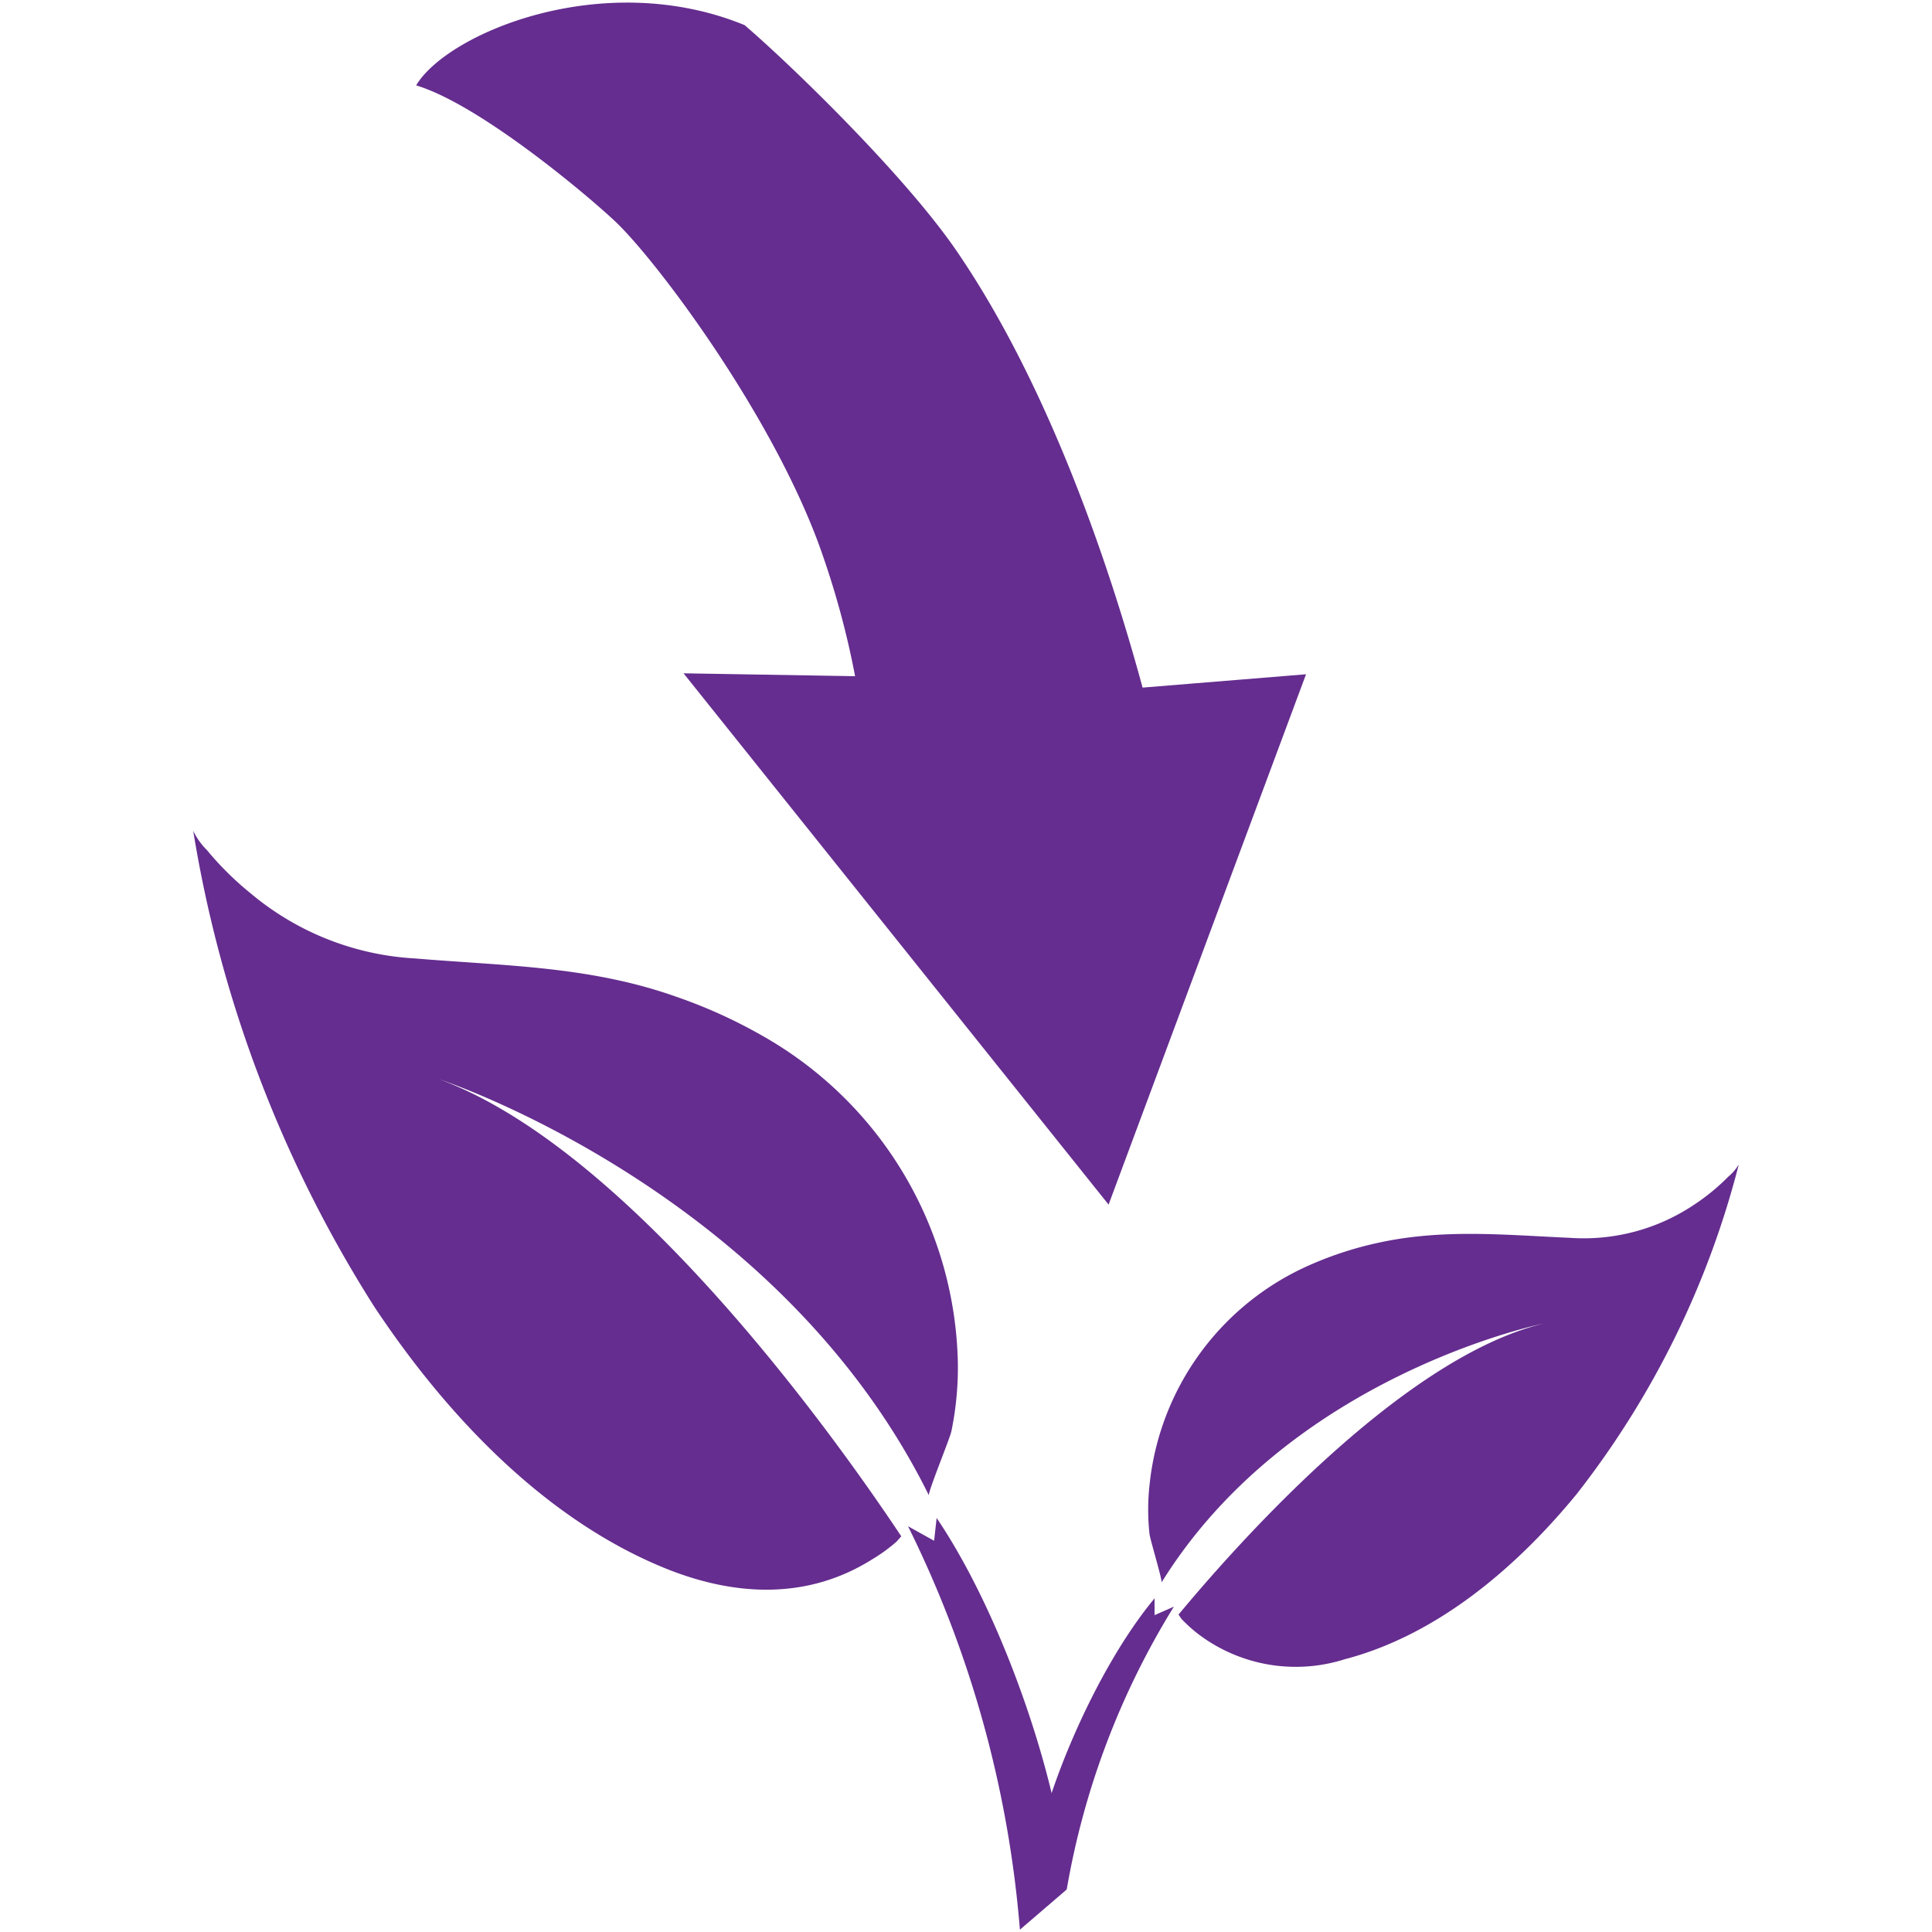
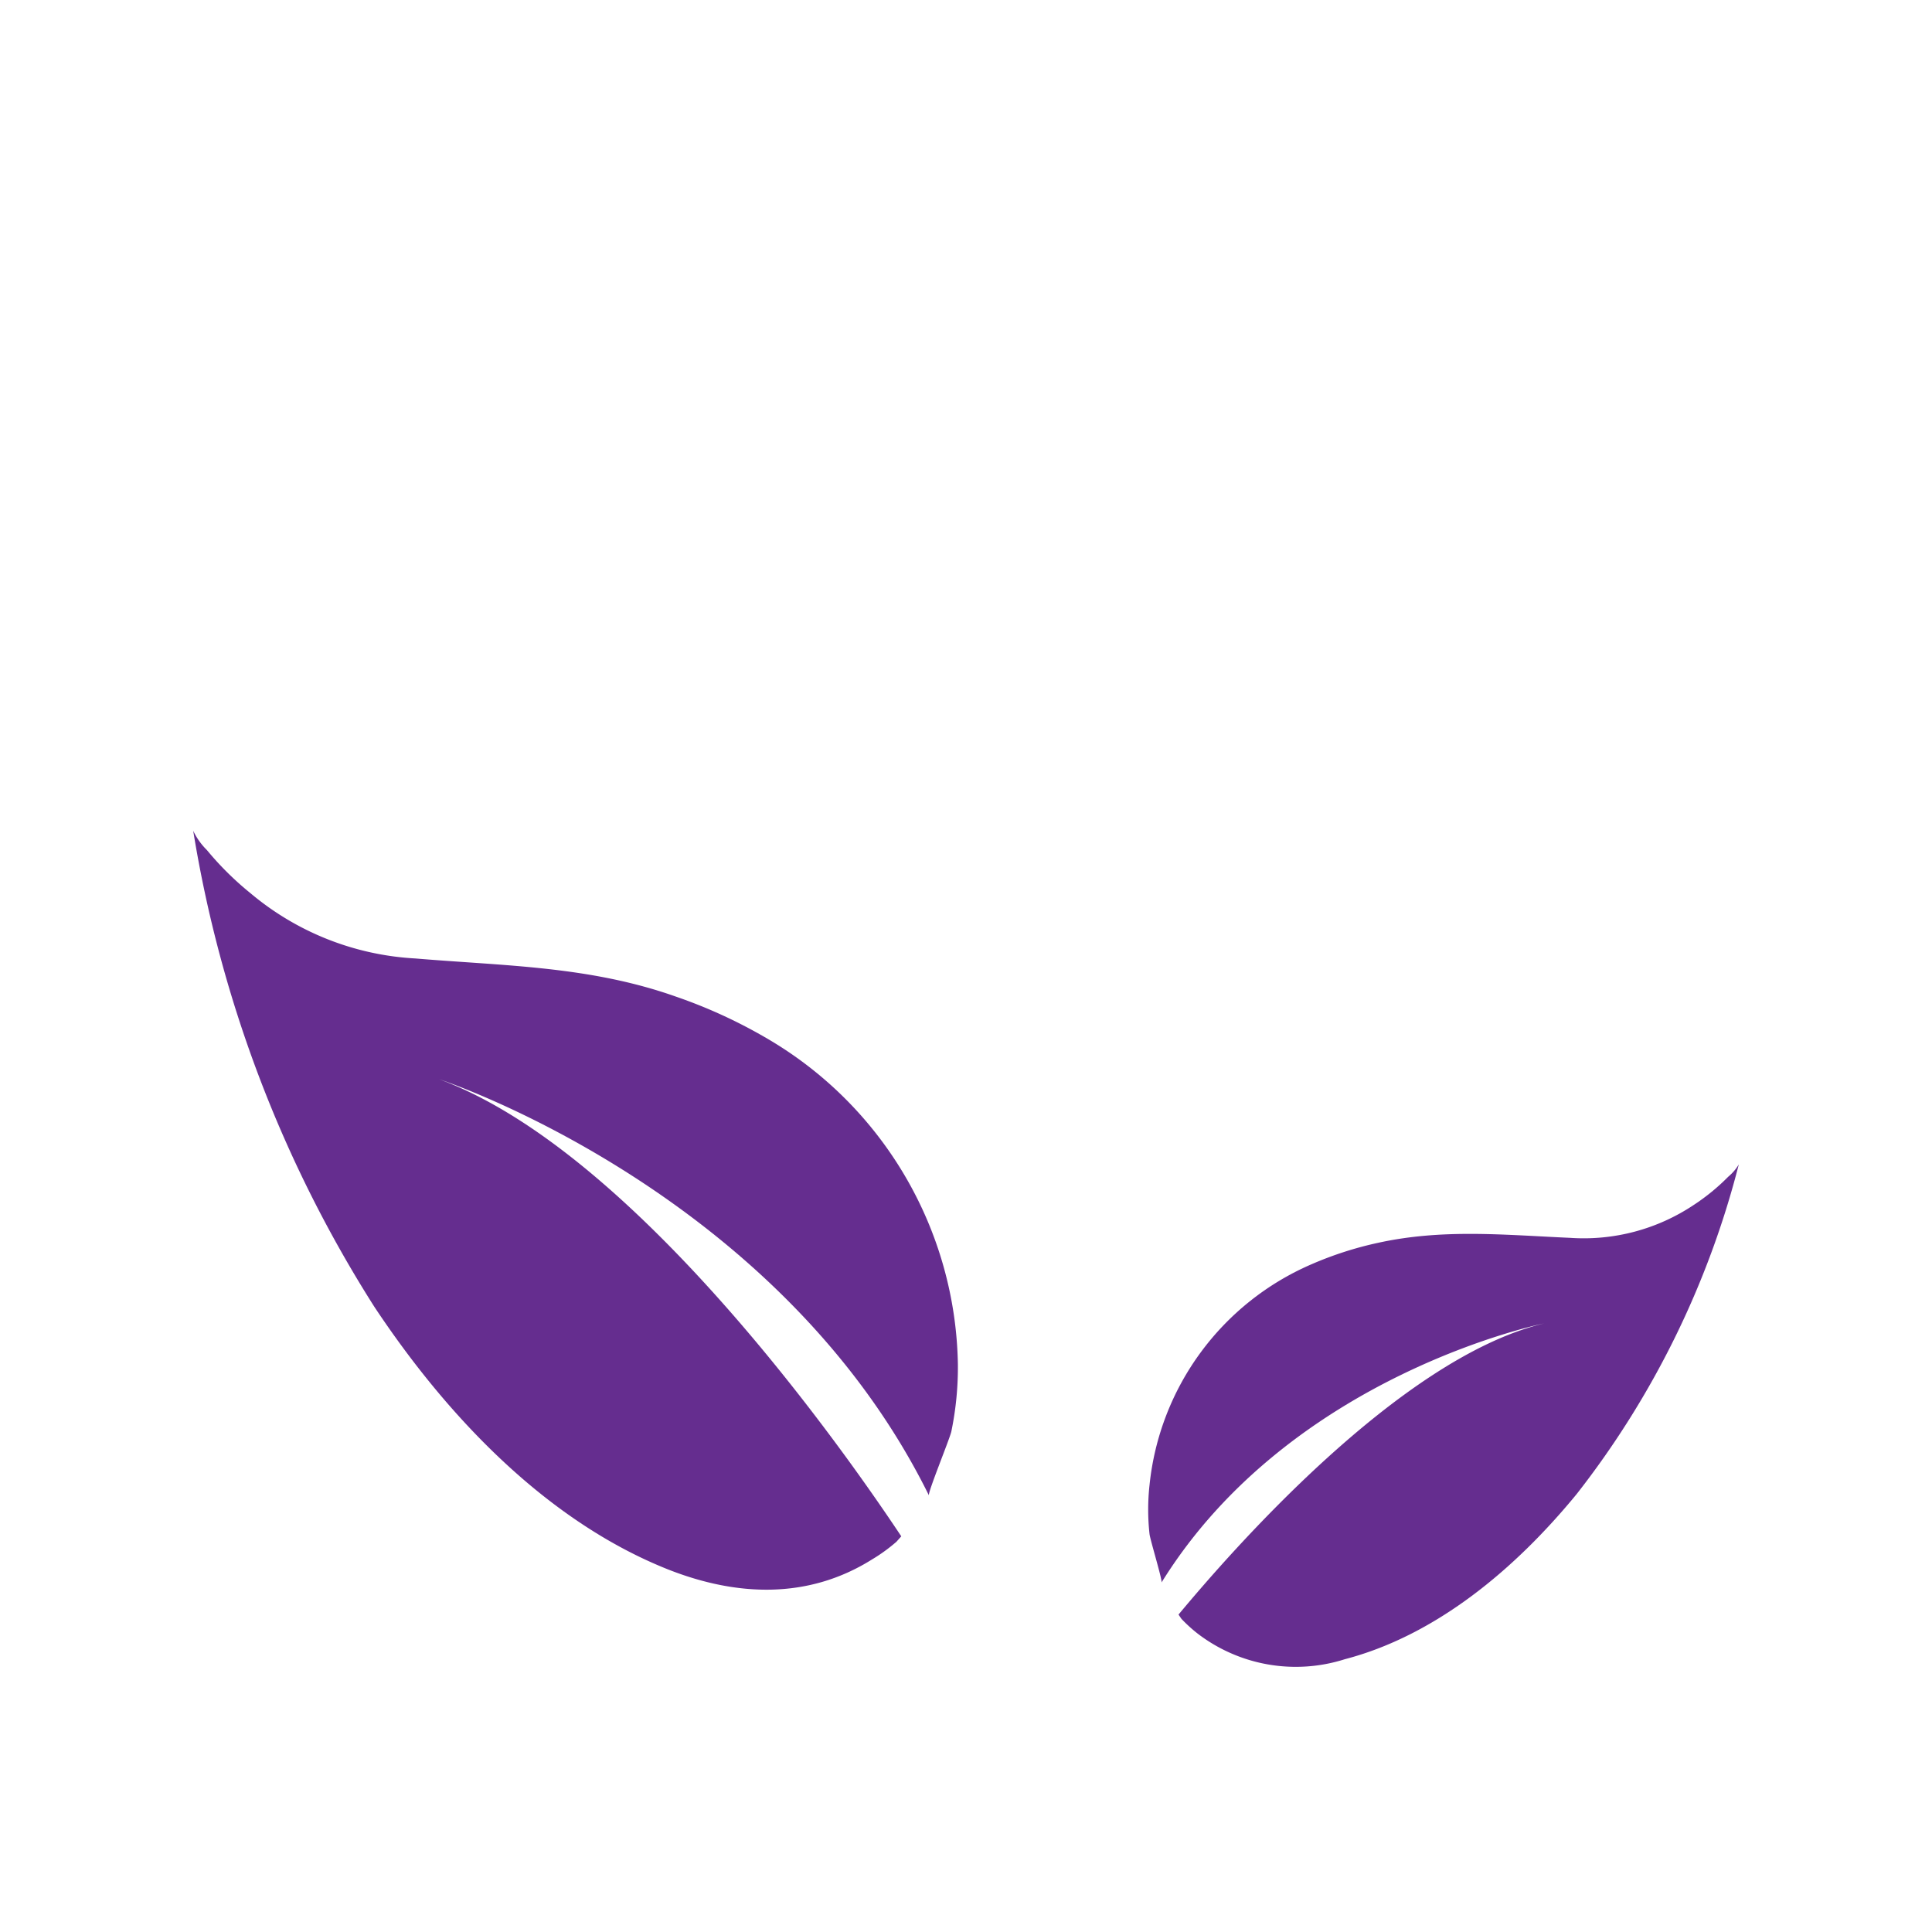
<svg xmlns="http://www.w3.org/2000/svg" id="Layer_1" data-name="Layer 1" viewBox="0 0 100 100">
  <defs>
    <style>.cls-1{fill:#652d8f;}</style>
  </defs>
  <title>agro_icono_</title>
  <g id="_Group_" data-name="&lt;Group&gt;">
    <g id="_Group_2" data-name="&lt;Group&gt;">
      <g id="_Group_3" data-name="&lt;Group&gt;">
-         <path id="_Path_" data-name="&lt;Path&gt;" class="cls-1" d="M48.48,78.57l-0.13,1.18L47,79a57.4,57.4,0,0,1,5.79,20.88l2.4-2.06C55.13,93.47,52.27,84.18,48.48,78.57Z" />
        <path id="_Path_2" data-name="&lt;Path&gt;" class="cls-1" d="M22.73,55.86s17.54,5.73,25.35,21.54c-0.07-.13,1.06-2.88,1.16-3.3a16.4,16.4,0,0,0,.34-3.49,19.91,19.91,0,0,0-10-16.93A26.11,26.11,0,0,0,35,51.59C30.52,50,26.14,50,21.5,49.61a14.48,14.48,0,0,1-8.55-3.39A15.82,15.82,0,0,1,10.71,44,3.51,3.51,0,0,1,10,43a65.41,65.41,0,0,0,9.37,24.63c3.92,5.91,9.1,11.19,15.25,13.62,3.5,1.37,7.19,1.55,10.51-.53a8.7,8.7,0,0,0,1.27-.92l0.25-.28C43.5,74.78,32.76,59.55,22.73,55.86Z" />
-         <path id="_Path_3" data-name="&lt;Path&gt;" class="cls-1" d="M59.76,82.73l0,0.87,1-.44a41,41,0,0,0-5.55,14.66l-1.61-1.71C54,93,56.65,86.47,59.76,82.73Z" />
        <path id="_Path_4" data-name="&lt;Path&gt;" class="cls-1" d="M79.92,68.5s-13.11,2.62-19.8,13.41c0.06-.09-0.58-2.19-0.62-2.5a11.58,11.58,0,0,1,0-2.55,14,14,0,0,1,8.38-11.42,18.34,18.34,0,0,1,3.44-1.11c3.36-.74,6.55-0.41,9.94-0.26a10.25,10.25,0,0,0,6.42-1.71,10.84,10.84,0,0,0,1.77-1.45A2.52,2.52,0,0,0,90,60.27a46.25,46.25,0,0,1-8.39,17.06c-3.23,3.94-7.33,7.33-12,8.55a8.36,8.36,0,0,1-7.6-1.31,7.54,7.54,0,0,1-.86-0.78L61,83.57C63.63,80.41,72.41,70.29,79.92,68.5Z" />
      </g>
-       <path id="_Path_5" data-name="&lt;Path&gt;" class="cls-1" d="M59.14,35.59C58,31.4,54.88,20.8,49.48,12.94,46.81,9.06,41,3.41,38.54,1.3c-7.32-3-15.41.43-17,3.12,3.17,0.95,8.53,5.39,10.26,7,2.15,2,8.39,10.31,10.8,17.37A44.29,44.29,0,0,1,44.26,35l-8.88-.15,22,27.5L67.6,34.9Z" />
    </g>
  </g>
</svg>